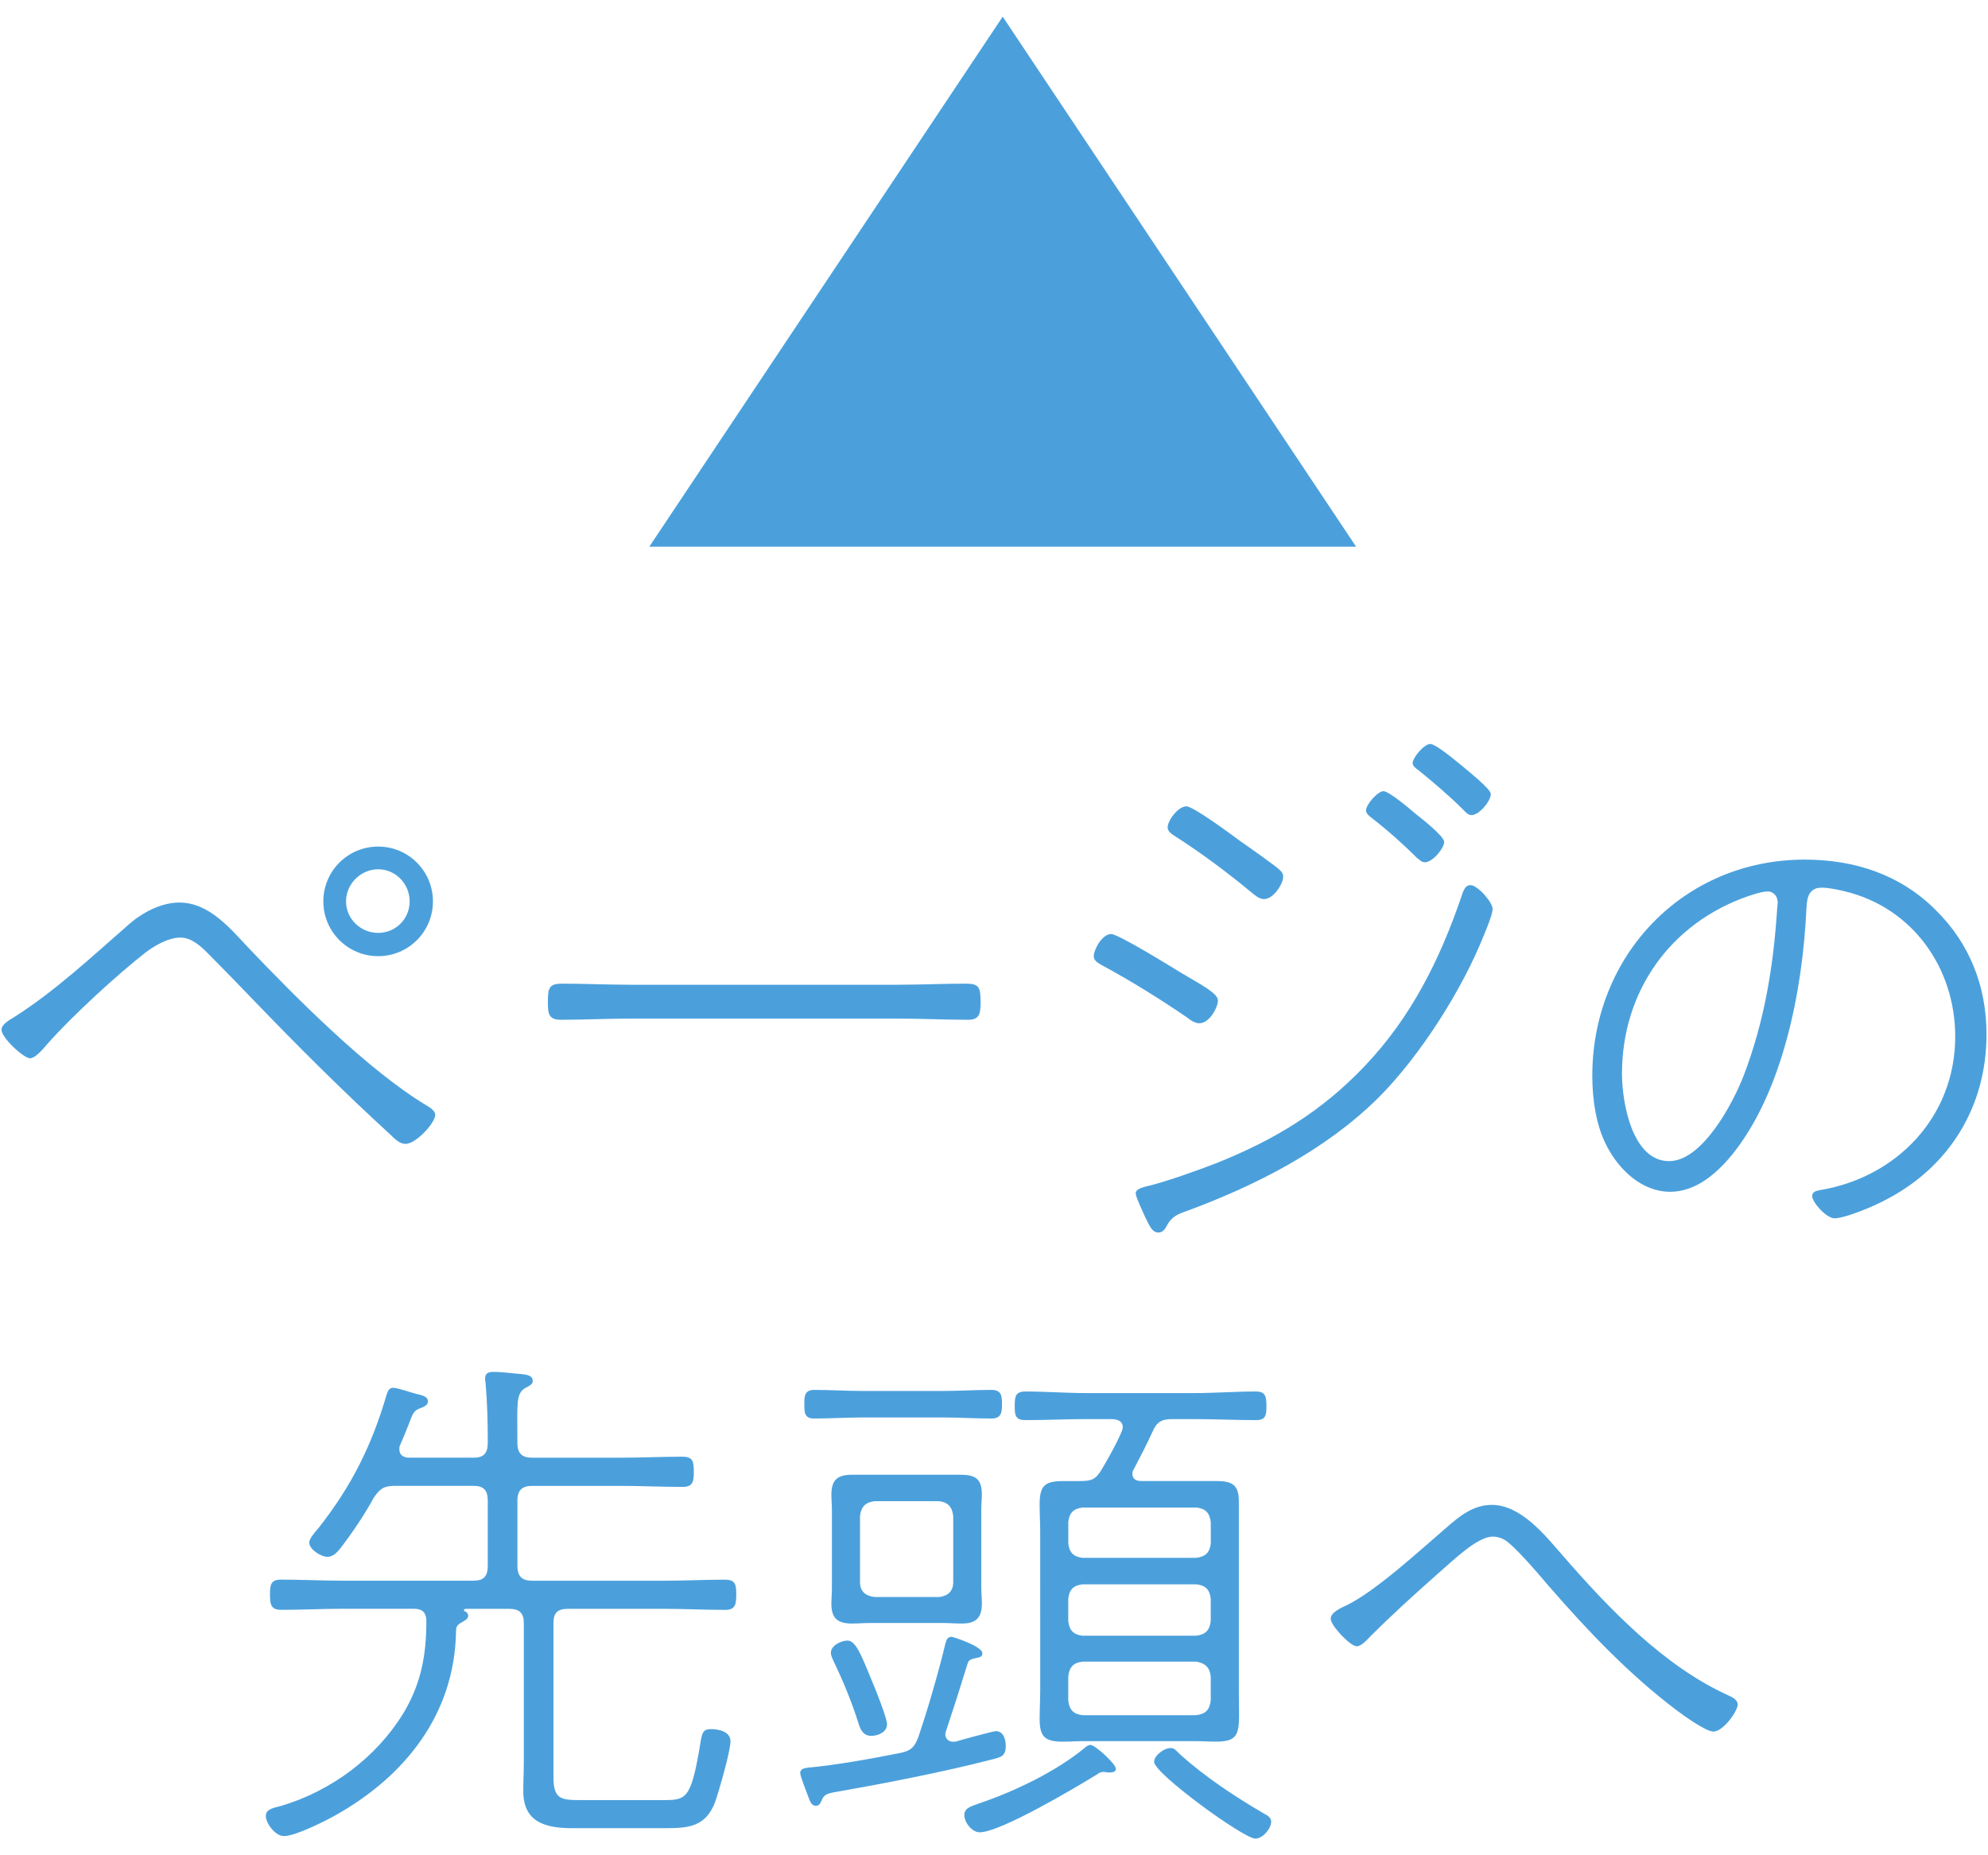
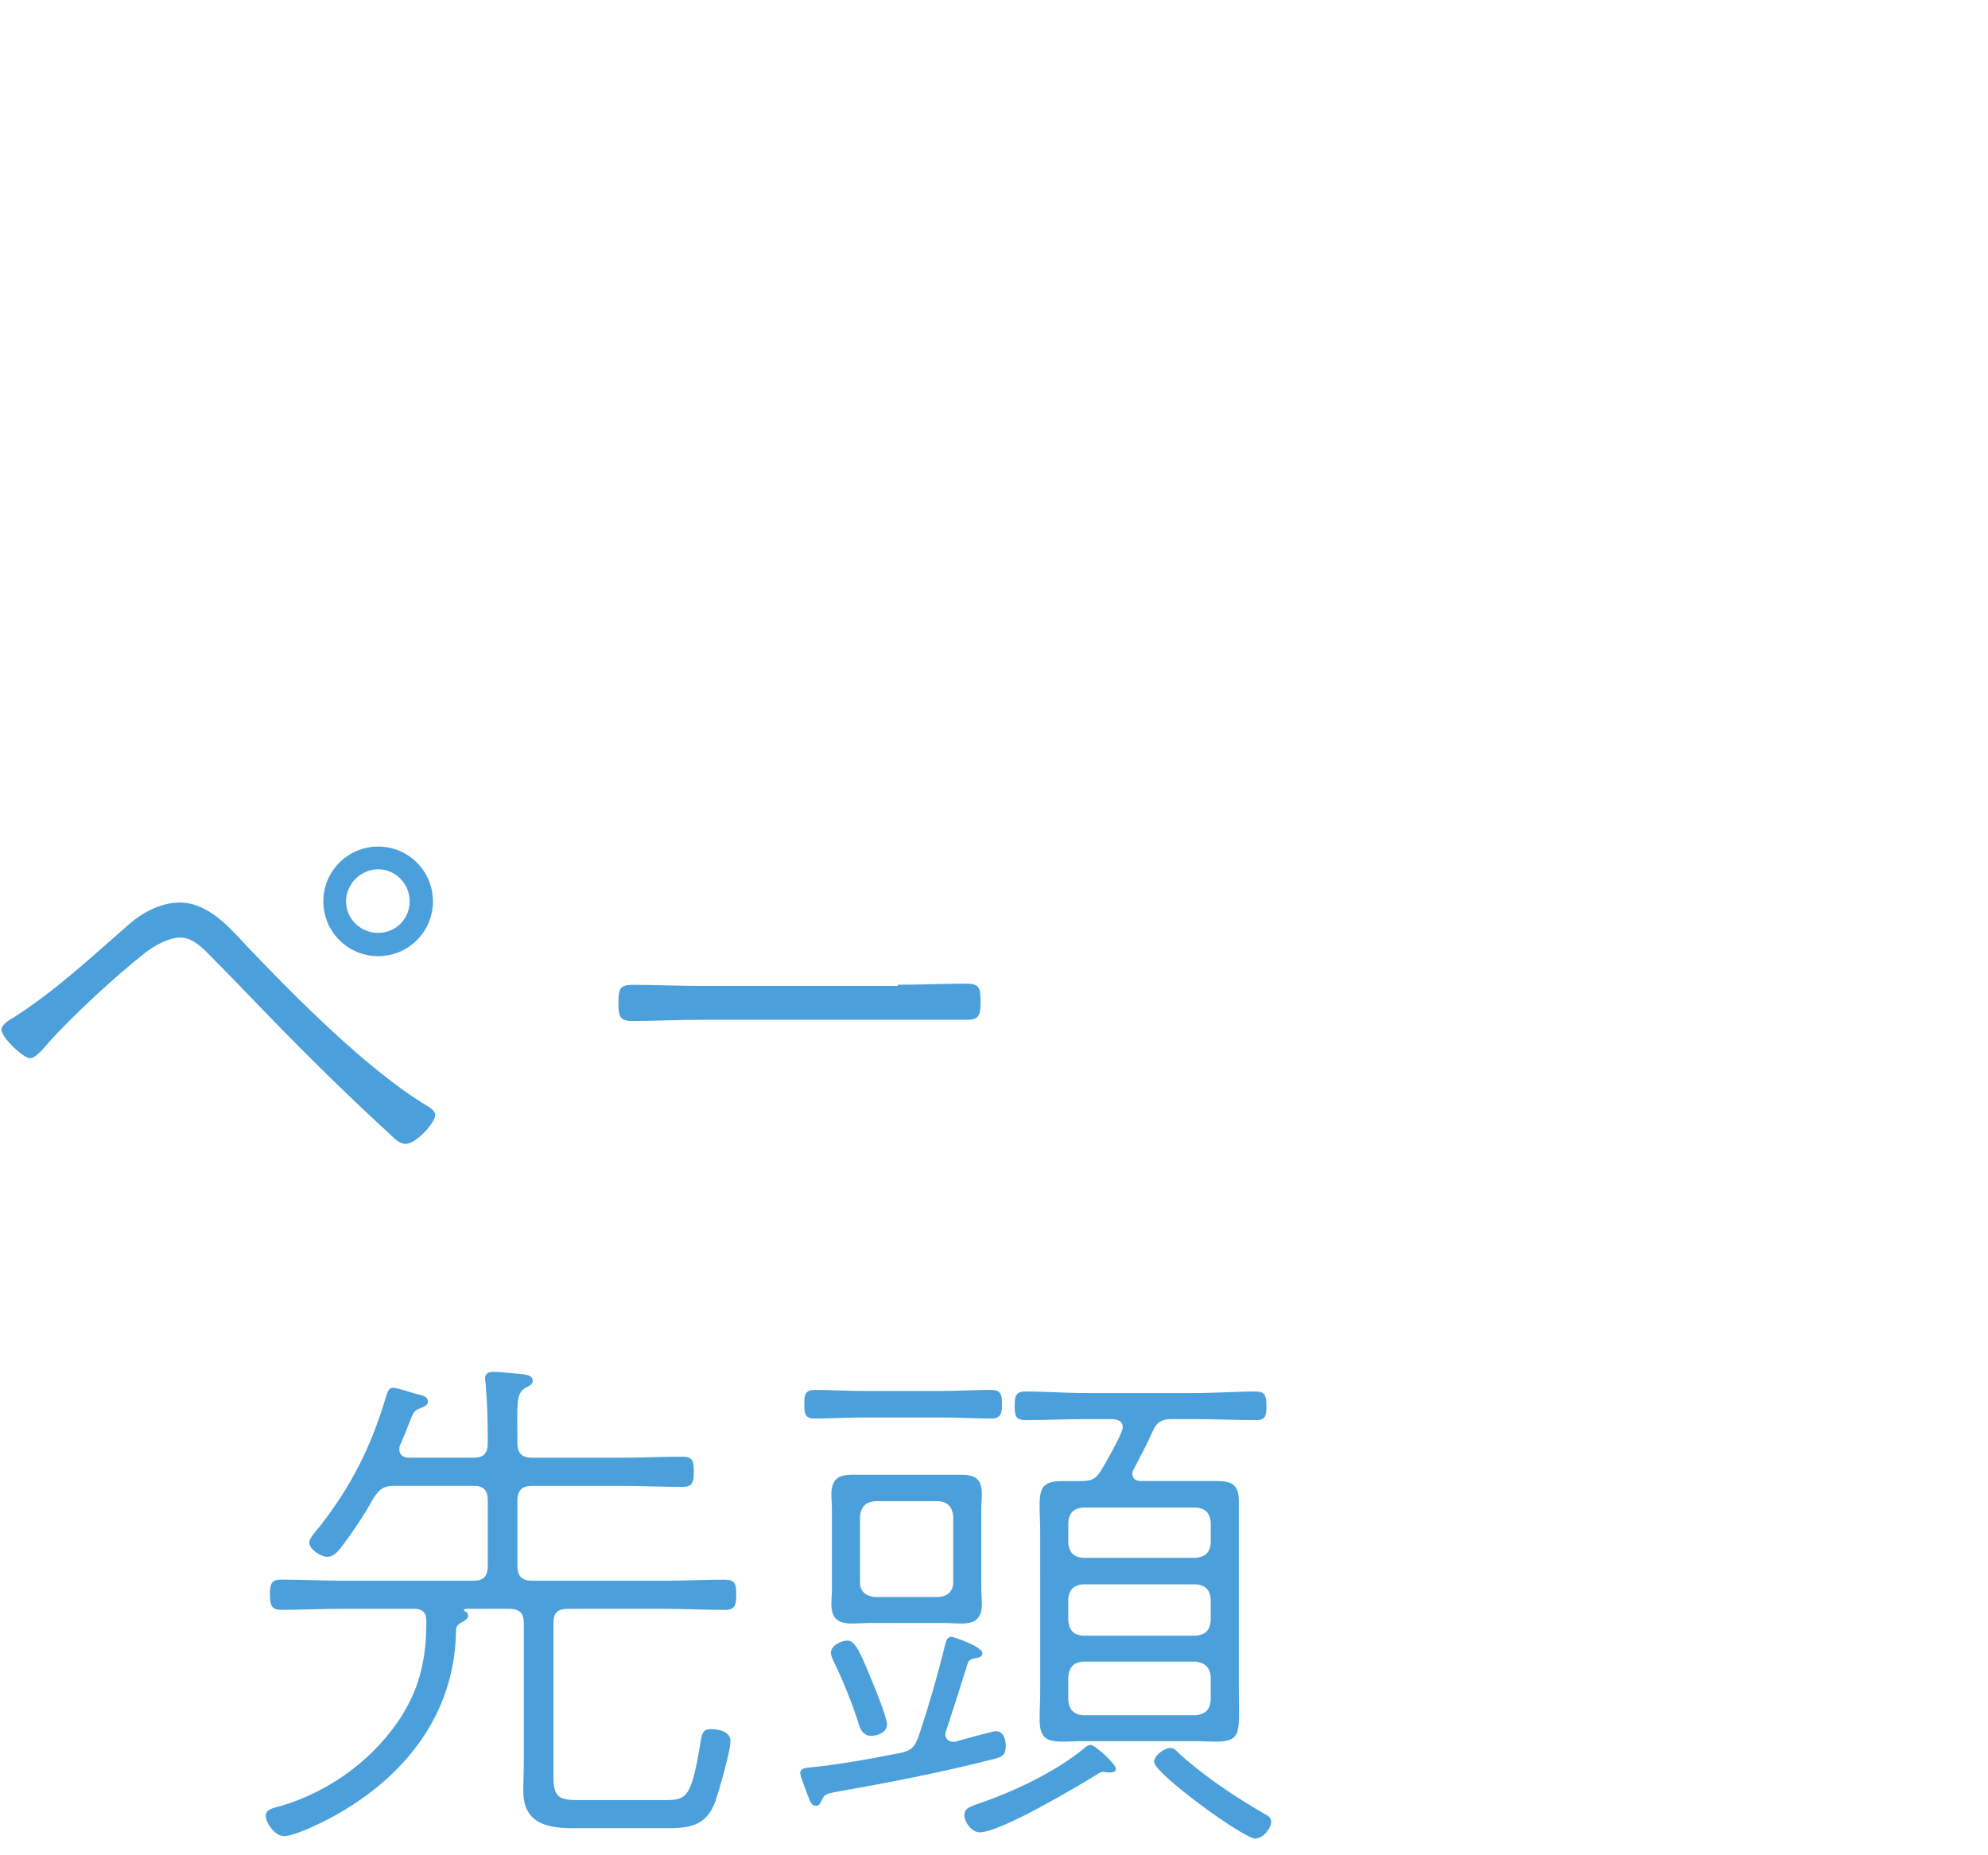
<svg xmlns="http://www.w3.org/2000/svg" version="1.1" id="レイヤー_1" x="0px" y="0px" width="45px" height="42px" viewBox="0 0 45 42" style="enable-background:new 0 0 45 42;" xml:space="preserve">
  <style type="text/css">
	.st0{fill:#4BA0DC;}
</style>
-   <polygon class="st0" points="22.697,0.377 30.697,12.377 14.697,12.377 " />
  <g>
    <path class="st0" d="M0.31,23.032c0.938-0.594,1.782-1.386,2.614-2.112c0.303-0.264,0.726-0.488,1.135-0.488   c0.673,0,1.148,0.582,1.57,1.03c1.069,1.122,2.706,2.771,4.025,3.563c0.066,0.039,0.198,0.119,0.198,0.211   c0,0.186-0.436,0.66-0.673,0.66c-0.132,0-0.251-0.119-0.343-0.211c-1.069-0.977-2.086-1.993-3.089-3.035   c-0.344-0.357-0.687-0.713-1.043-1.07c-0.158-0.158-0.369-0.355-0.62-0.355c-0.264,0-0.567,0.172-0.779,0.33   C2.66,22.056,1.644,22.992,1.102,23.6c-0.092,0.105-0.29,0.357-0.422,0.357c-0.146,0-0.646-0.463-0.646-0.647   C0.034,23.191,0.218,23.086,0.31,23.032z M9.8,20.406c0,0.686-0.554,1.24-1.24,1.24s-1.241-0.555-1.241-1.24   c0-0.687,0.555-1.241,1.241-1.241S9.8,19.72,9.8,20.406z M7.833,20.406c0,0.396,0.33,0.713,0.727,0.713   c0.396,0,0.713-0.317,0.713-0.713c0-0.396-0.317-0.727-0.713-0.727C8.164,19.68,7.833,20.01,7.833,20.406z" />
-     <path class="st0" d="M20.322,22.293c0.515,0,1.029-0.025,1.544-0.025c0.304,0,0.33,0.092,0.33,0.422   c0,0.237-0.014,0.396-0.277,0.396c-0.541,0-1.069-0.027-1.597-0.027h-6.046c-0.527,0-1.056,0.027-1.583,0.027   c-0.277,0-0.291-0.146-0.291-0.396c0-0.33,0.026-0.422,0.33-0.422c0.488,0,1.029,0.025,1.544,0.025H20.322z" />
-     <path class="st0" d="M26.724,22.016c0.515,0.305,0.845,0.476,0.845,0.635c0,0.145-0.185,0.514-0.423,0.514   c-0.092,0-0.197-0.065-0.277-0.132c-0.62-0.423-1.254-0.818-1.913-1.175c-0.093-0.053-0.198-0.105-0.198-0.211   c0-0.145,0.185-0.502,0.396-0.502C25.312,21.145,26.487,21.871,26.724,22.016z M33.786,20.578c0,0.118-0.132,0.436-0.186,0.566   c-0.488,1.241-1.451,2.759-2.401,3.709c-1.201,1.188-2.785,1.993-4.369,2.574c-0.185,0.066-0.304,0.119-0.409,0.304   c-0.04,0.079-0.093,0.171-0.198,0.171c-0.145,0-0.198-0.145-0.304-0.355c-0.039-0.093-0.211-0.449-0.211-0.528   c0-0.105,0.146-0.132,0.225-0.158c0.422-0.093,1.188-0.37,1.597-0.528c1.32-0.527,2.39-1.175,3.366-2.204   c1.042-1.096,1.689-2.39,2.178-3.814c0.039-0.118,0.079-0.277,0.211-0.277C33.442,20.036,33.786,20.419,33.786,20.578z    M28.083,19.047c0.132,0.092,0.831,0.58,0.897,0.66c0.04,0.039,0.066,0.078,0.066,0.145c0,0.145-0.212,0.502-0.436,0.502   c-0.106,0-0.212-0.093-0.291-0.158c-0.541-0.449-1.108-0.871-1.702-1.254c-0.079-0.053-0.186-0.106-0.186-0.212   c0-0.158,0.238-0.476,0.423-0.476C27.014,18.254,27.885,18.901,28.083,19.047z M31.317,17.911c0.119,0,0.594,0.396,0.713,0.502   c0.119,0.093,0.66,0.515,0.66,0.646c0,0.146-0.264,0.462-0.436,0.462c-0.079,0-0.132-0.066-0.185-0.105   c-0.317-0.316-0.66-0.621-1.017-0.897c-0.053-0.04-0.132-0.105-0.132-0.172C30.921,18.215,31.185,17.911,31.317,17.911z    M32.373,16.842c0.133,0,0.595,0.396,0.713,0.488c0.119,0.105,0.66,0.528,0.66,0.646c0,0.159-0.264,0.477-0.436,0.477   c-0.079,0-0.132-0.066-0.185-0.119c-0.316-0.316-0.66-0.607-1.017-0.898c-0.039-0.025-0.132-0.092-0.132-0.158   C31.977,17.146,32.241,16.842,32.373,16.842z" />
-     <path class="st0" d="M43.815,20.6c0.779,0.768,1.151,1.739,1.151,2.818c0,1.632-0.84,2.999-2.278,3.742   c-0.24,0.133-0.912,0.42-1.164,0.42c-0.18,0-0.504-0.359-0.504-0.504c0-0.096,0.097-0.119,0.168-0.132   c1.751-0.288,3.07-1.667,3.07-3.478c0-1.547-0.959-2.914-2.494-3.287c-0.144-0.035-0.372-0.084-0.527-0.084   c-0.336,0-0.336,0.301-0.349,0.504c-0.084,1.799-0.527,4.126-1.69,5.553c-0.348,0.42-0.815,0.828-1.392,0.828   c-0.636,0-1.151-0.492-1.427-1.02c-0.252-0.468-0.336-1.079-0.336-1.607c0-2.723,2.063-4.893,4.81-4.893   C41.98,19.461,43.011,19.797,43.815,20.6z M39.569,20.288c-1.763,0.612-2.854,2.159-2.854,4.019c0,0.646,0.228,1.979,1.067,1.979   c0.755,0,1.451-1.319,1.69-1.943c0.468-1.223,0.672-2.471,0.756-3.777c0-0.036,0.012-0.096,0.012-0.133   c0-0.131-0.084-0.252-0.228-0.252C39.893,20.18,39.677,20.252,39.569,20.288z" />
+     <path class="st0" d="M20.322,22.293c0.515,0,1.029-0.025,1.544-0.025c0.304,0,0.33,0.092,0.33,0.422   c0,0.237-0.014,0.396-0.277,0.396h-6.046c-0.527,0-1.056,0.027-1.583,0.027   c-0.277,0-0.291-0.146-0.291-0.396c0-0.33,0.026-0.422,0.33-0.422c0.488,0,1.029,0.025,1.544,0.025H20.322z" />
    <path class="st0" d="M10.717,33c0.229,0,0.324-0.096,0.324-0.336v-0.06c0-0.42-0.012-0.852-0.048-1.271   c0-0.037-0.013-0.084-0.013-0.121c0-0.131,0.084-0.155,0.192-0.155c0.12,0,0.24,0.012,0.359,0.024   c0.288,0.035,0.528,0.012,0.528,0.18c0,0.084-0.072,0.107-0.181,0.168c-0.203,0.131-0.167,0.371-0.167,1.175v0.06   c0,0.24,0.107,0.336,0.335,0.336h2.003c0.468,0,0.936-0.023,1.392-0.023c0.24,0,0.264,0.096,0.264,0.348   c0,0.216-0.023,0.336-0.252,0.336c-0.468,0-0.936-0.023-1.403-0.023h-2.003c-0.228,0-0.335,0.096-0.335,0.335v1.476   c0,0.24,0.107,0.336,0.335,0.336h2.975c0.468,0,0.924-0.024,1.38-0.024c0.239,0,0.264,0.097,0.264,0.336   c0,0.228-0.024,0.348-0.252,0.348c-0.468,0-0.924-0.024-1.392-0.024h-2.158c-0.24,0-0.336,0.084-0.336,0.324v3.49   c0,0.492,0.168,0.516,0.611,0.516H15c0.527,0,0.636-0.012,0.839-1.199c0.048-0.313,0.061-0.408,0.252-0.408   c0.168,0,0.444,0.049,0.444,0.276s-0.265,1.14-0.349,1.379c-0.216,0.563-0.611,0.588-1.139,0.588H12.96   c-0.612,0-1.115-0.132-1.115-0.839c0-0.229,0.012-0.444,0.012-0.66v-3.143c0-0.228-0.096-0.324-0.336-0.324h-0.947   c-0.024,0-0.072,0-0.072,0.024s0.012,0.036,0.036,0.036c0.036,0.023,0.06,0.061,0.06,0.096c0,0.084-0.119,0.133-0.18,0.168   c-0.084,0.061-0.096,0.096-0.096,0.204c-0.036,1.858-1.151,3.263-2.734,4.149c-0.24,0.133-0.899,0.468-1.163,0.468   c-0.192,0-0.408-0.288-0.408-0.456c0-0.155,0.168-0.18,0.348-0.228c1.128-0.335,2.146-1.091,2.759-2.087   c0.407-0.672,0.527-1.318,0.527-2.099c0-0.192-0.096-0.276-0.275-0.276H7.755c-0.456,0-0.924,0.024-1.392,0.024   c-0.228,0-0.252-0.12-0.252-0.348s0.024-0.336,0.252-0.336c0.468,0,0.936,0.024,1.392,0.024h2.962c0.229,0,0.324-0.096,0.324-0.336   v-1.476c0-0.239-0.096-0.335-0.324-0.335H8.943c-0.252,0-0.336,0.059-0.48,0.264c-0.216,0.396-0.491,0.803-0.768,1.163   c-0.071,0.083-0.155,0.18-0.287,0.18C7.263,35.243,7,35.075,7,34.92c0-0.097,0.156-0.265,0.216-0.336   c0.744-0.947,1.199-1.859,1.535-3.011c0.024-0.06,0.048-0.156,0.144-0.156c0.12,0,0.468,0.132,0.601,0.156   c0.083,0.024,0.191,0.048,0.191,0.155c0,0.084-0.096,0.121-0.156,0.145c-0.132,0.048-0.168,0.084-0.228,0.24   c-0.048,0.119-0.12,0.312-0.24,0.588c-0.023,0.035-0.023,0.071-0.023,0.107c0,0.18,0.168,0.191,0.216,0.191H10.717z" />
    <path class="st0" d="M21.542,37.055c0.035,0,0.695,0.215,0.695,0.371c0,0.084-0.072,0.096-0.132,0.107   c-0.108,0.024-0.18,0.037-0.204,0.133c-0.156,0.504-0.312,0.995-0.479,1.499c-0.012,0.024-0.024,0.071-0.024,0.096   c0,0.097,0.072,0.168,0.168,0.168h0.061c0.107-0.036,0.863-0.239,0.911-0.239c0.18,0,0.228,0.191,0.228,0.336   c0,0.227-0.107,0.252-0.287,0.299c-1.164,0.301-2.543,0.564-3.503,0.732c-0.287,0.047-0.323,0.071-0.384,0.215   c-0.023,0.061-0.06,0.108-0.119,0.108c-0.108,0-0.132-0.084-0.204-0.276c-0.024-0.071-0.156-0.395-0.156-0.467   c0-0.096,0.096-0.108,0.168-0.12c0.66-0.06,1.451-0.204,2.111-0.336c0.228-0.048,0.312-0.132,0.396-0.36   c0.216-0.635,0.456-1.463,0.611-2.11C21.422,37.126,21.446,37.055,21.542,37.055z M19.527,32.089c-0.359,0-0.731,0.024-1.103,0.024   c-0.217,0-0.217-0.145-0.217-0.324s0-0.324,0.229-0.324c0.359,0,0.731,0.024,1.091,0.024h1.823c0.36,0,0.72-0.024,1.092-0.024   c0.228,0,0.239,0.133,0.239,0.324c0,0.18-0.012,0.324-0.239,0.324c-0.36,0-0.731-0.024-1.092-0.024H19.527z M19.719,39.297   c-0.156,0-0.228-0.107-0.276-0.252c-0.155-0.492-0.348-0.971-0.575-1.439c-0.024-0.06-0.06-0.119-0.06-0.191   c0-0.168,0.239-0.275,0.371-0.275c0.18,0,0.288,0.252,0.552,0.898c0.072,0.168,0.348,0.852,0.348,0.996   C20.079,39.213,19.875,39.297,19.719,39.297z M22.213,35.963c0,0.107,0.013,0.228,0.013,0.336c0,0.324-0.132,0.455-0.456,0.455   c-0.144,0-0.275-0.012-0.408-0.012h-1.679c-0.132,0-0.264,0.012-0.396,0.012c-0.313,0-0.468-0.107-0.468-0.443   c0-0.107,0.012-0.229,0.012-0.348v-1.799c0-0.108-0.012-0.217-0.012-0.324c0-0.348,0.144-0.455,0.479-0.455h2.435   c0.336,0,0.492,0.084,0.492,0.443c0,0.107-0.013,0.228-0.013,0.336V35.963z M19.467,35.818c0,0.204,0.12,0.313,0.336,0.336h1.451   c0.204-0.023,0.323-0.132,0.323-0.336V34.32c-0.023-0.205-0.119-0.313-0.323-0.336h-1.451c-0.216,0.023-0.312,0.131-0.336,0.336   V35.818z M25.14,40.125h-0.06c-0.024,0-0.072-0.013-0.097-0.013c-0.06,0-0.107,0.024-0.155,0.06   c-0.468,0.289-2.183,1.308-2.65,1.308c-0.181,0-0.349-0.228-0.349-0.384s0.108-0.191,0.349-0.275   c0.803-0.275,1.738-0.72,2.398-1.271c0.023-0.023,0.071-0.048,0.107-0.048c0.108,0,0.576,0.432,0.576,0.54   C25.26,40.101,25.2,40.125,25.14,40.125z M25.632,33.36c0,0.132,0.096,0.168,0.203,0.168h1.691c0.348,0,0.516,0.071,0.516,0.456   v4.293c0,0.888,0.096,1.151-0.516,1.151c-0.156,0-0.324-0.012-0.492-0.012h-2.494c-0.156,0-0.324,0.012-0.479,0.012   c-0.408,0-0.528-0.108-0.528-0.516c0-0.216,0.013-0.42,0.013-0.636V34.68c0-0.204-0.013-0.408-0.013-0.611   c0-0.42,0.097-0.54,0.528-0.54h0.371c0.252,0,0.36-0.024,0.492-0.24c0.084-0.132,0.491-0.852,0.491-0.972   c0-0.168-0.144-0.18-0.228-0.191H24.6c-0.468,0-0.923,0.023-1.391,0.023c-0.229,0-0.24-0.119-0.24-0.312   c0-0.216,0.012-0.336,0.24-0.336c0.468,0,0.923,0.036,1.391,0.036h2.435c0.468,0,0.924-0.036,1.392-0.036   c0.216,0,0.24,0.108,0.24,0.336c0,0.192-0.013,0.312-0.229,0.312c-0.468,0-0.936-0.023-1.403-0.023h-0.503   c-0.229,0-0.349,0.06-0.444,0.287c-0.132,0.289-0.275,0.564-0.42,0.84C25.644,33.288,25.632,33.324,25.632,33.36z M27.407,34.463   c-0.023-0.215-0.12-0.311-0.323-0.335h-2.579c-0.204,0.024-0.3,0.12-0.323,0.323v0.492c0.023,0.203,0.119,0.3,0.323,0.324h2.566   c0.216-0.024,0.313-0.121,0.336-0.324V34.463z M24.504,35.867c-0.204,0.023-0.3,0.119-0.323,0.323v0.504   c0.023,0.216,0.119,0.312,0.323,0.336h2.566c0.216-0.024,0.313-0.12,0.336-0.336V36.19c-0.023-0.204-0.12-0.3-0.323-0.323H24.504z    M24.504,37.617c-0.204,0.024-0.3,0.121-0.323,0.336v0.54c0.023,0.216,0.119,0.312,0.323,0.336h2.566   c0.216-0.024,0.313-0.12,0.336-0.336v-0.54c-0.023-0.203-0.12-0.299-0.323-0.336H24.504z M28.415,41.623   c-0.264,0-2.291-1.475-2.291-1.738c0-0.145,0.228-0.313,0.372-0.313c0.084,0,0.12,0.049,0.216,0.145   c0.575,0.516,1.247,0.959,1.907,1.344c0.071,0.035,0.155,0.084,0.155,0.18C28.774,41.396,28.583,41.623,28.415,41.623z" />
-     <path class="st0" d="M30.496,36.334c0.672-0.336,1.655-1.246,2.243-1.75c0.3-0.264,0.611-0.516,1.031-0.516   c0.659,0,1.211,0.695,1.606,1.15c1.044,1.199,2.291,2.507,3.754,3.166c0.084,0.037,0.204,0.097,0.204,0.205   c0,0.144-0.323,0.611-0.552,0.611c-0.168,0-0.684-0.372-0.827-0.48c-1.079-0.814-2.003-1.787-2.891-2.807   c-0.204-0.239-0.768-0.91-1.008-1.055c-0.084-0.048-0.18-0.072-0.264-0.072c-0.359,0-0.911,0.552-1.259,0.852   c-0.516,0.456-1.031,0.924-1.523,1.416c-0.06,0.06-0.191,0.215-0.3,0.215c-0.144,0-0.588-0.467-0.588-0.623   C30.124,36.502,30.339,36.406,30.496,36.334z" />
  </g>
</svg>